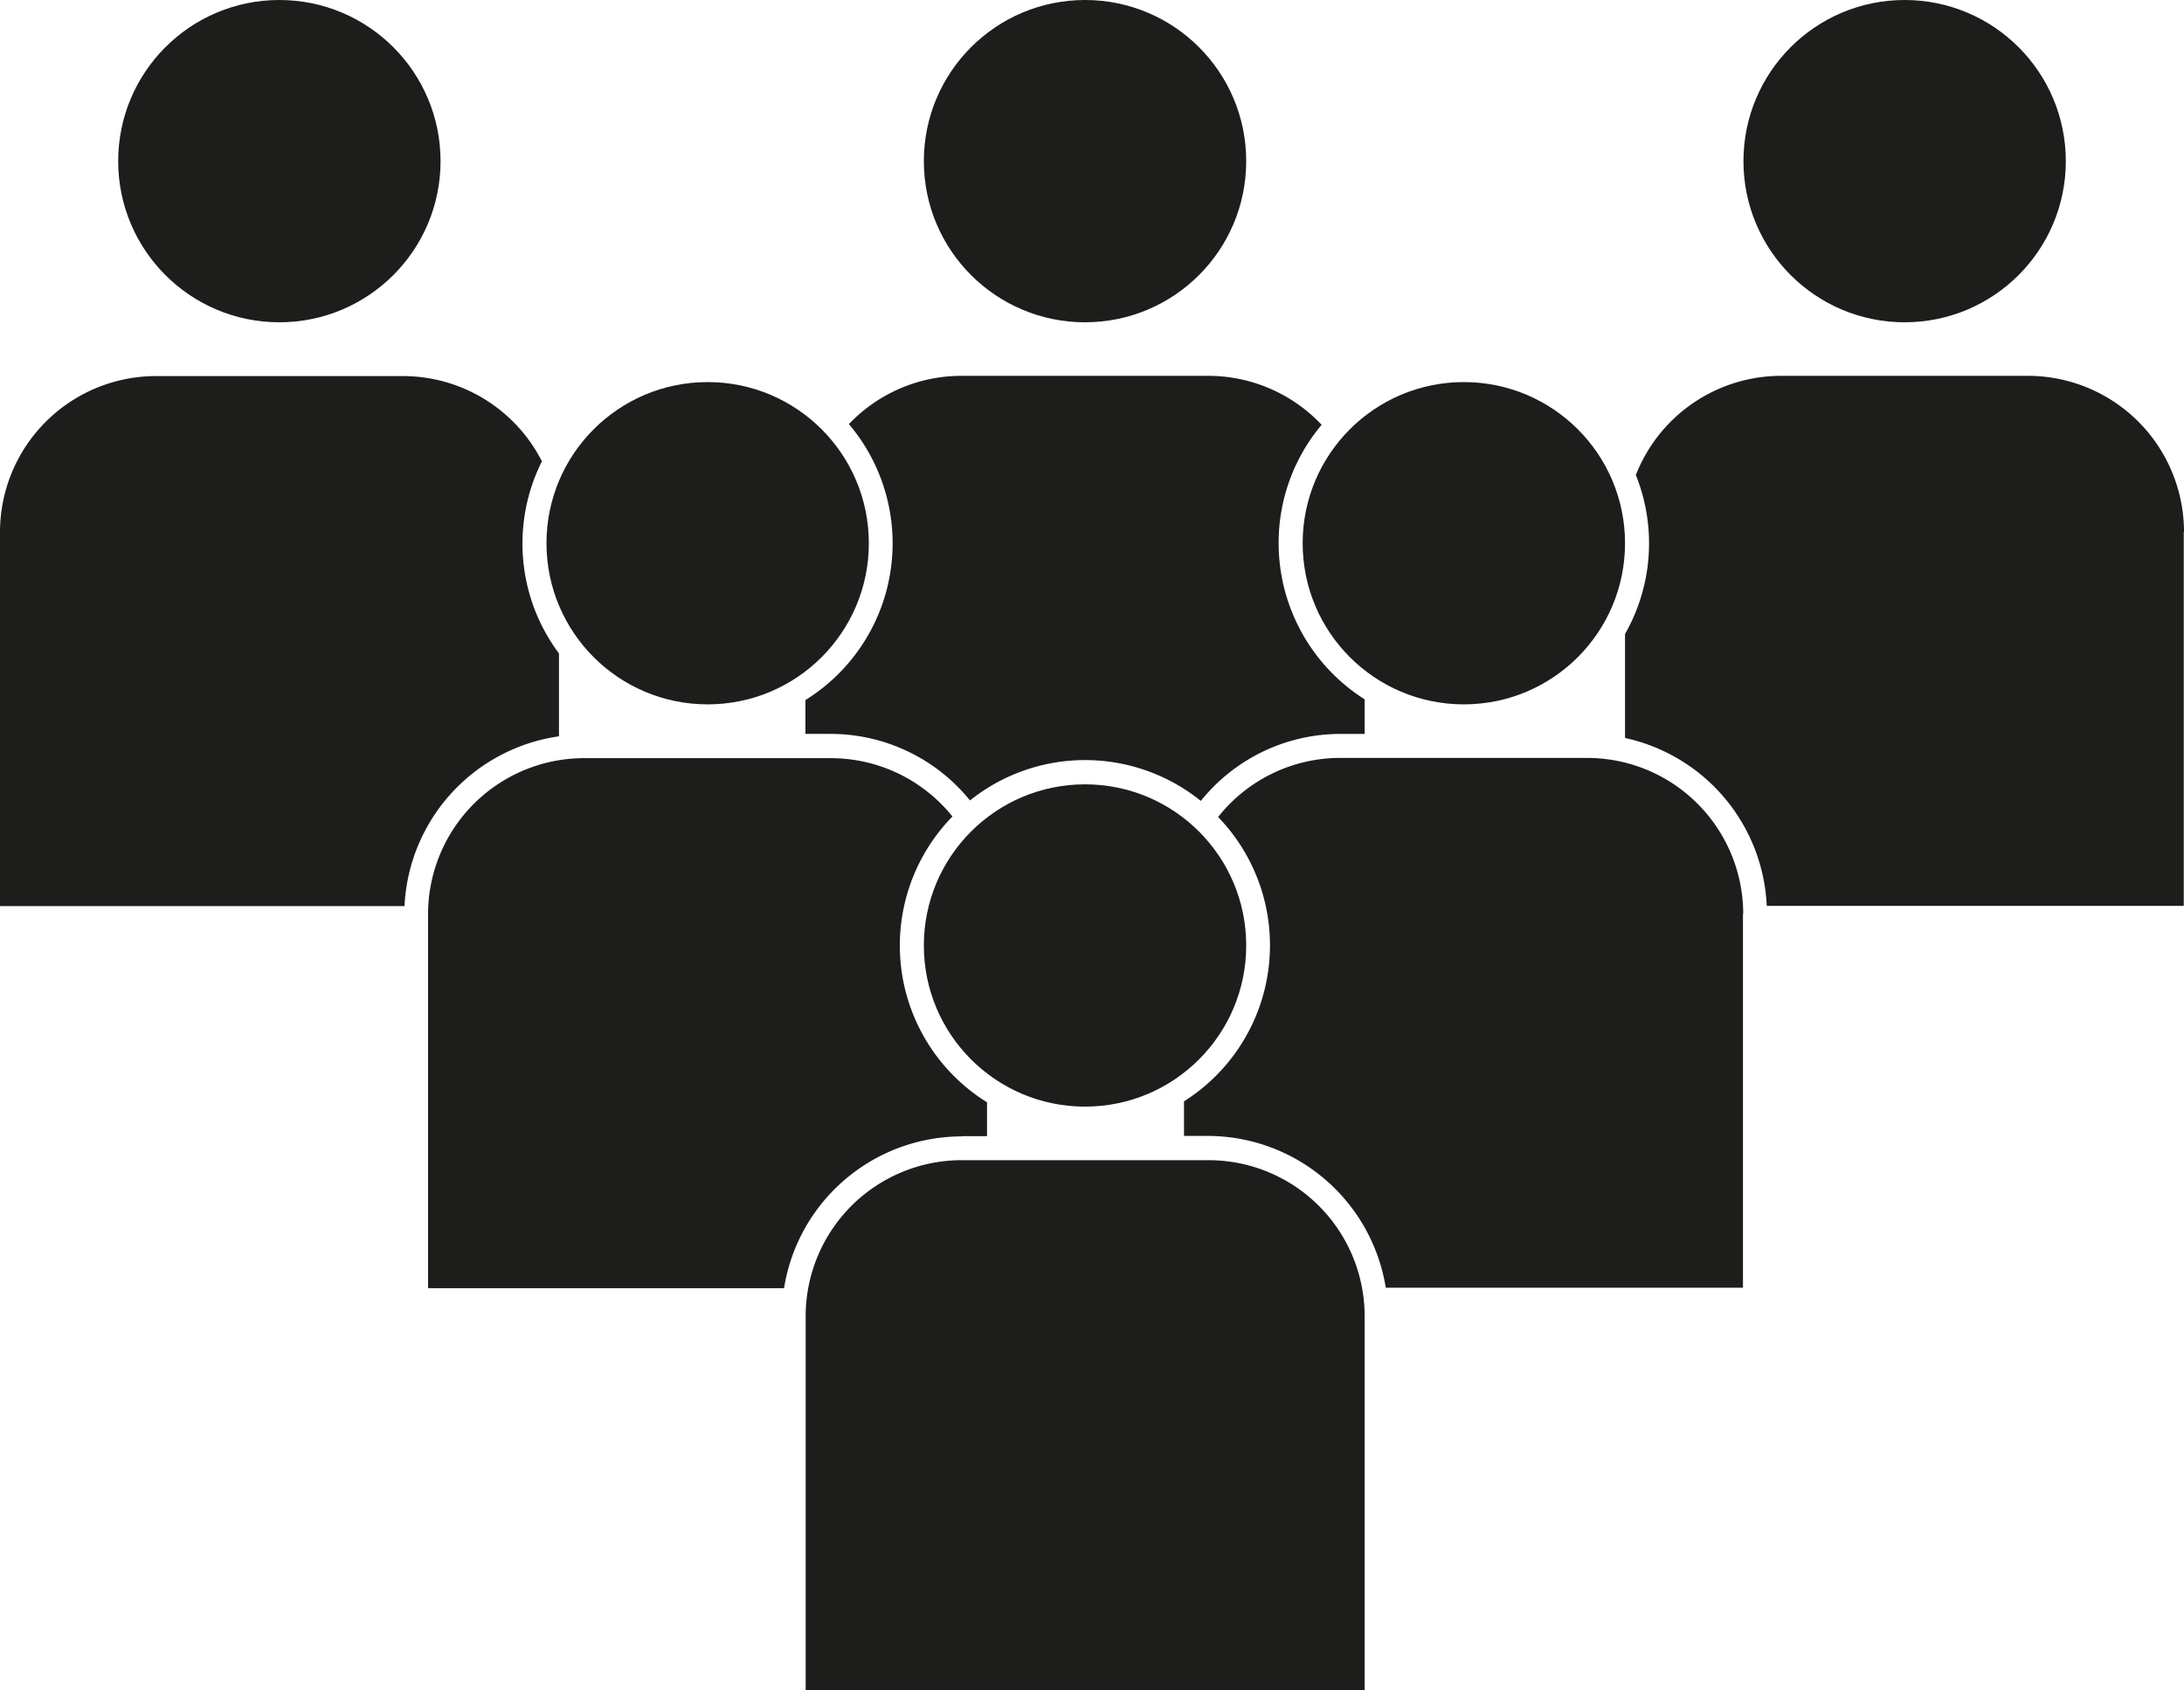
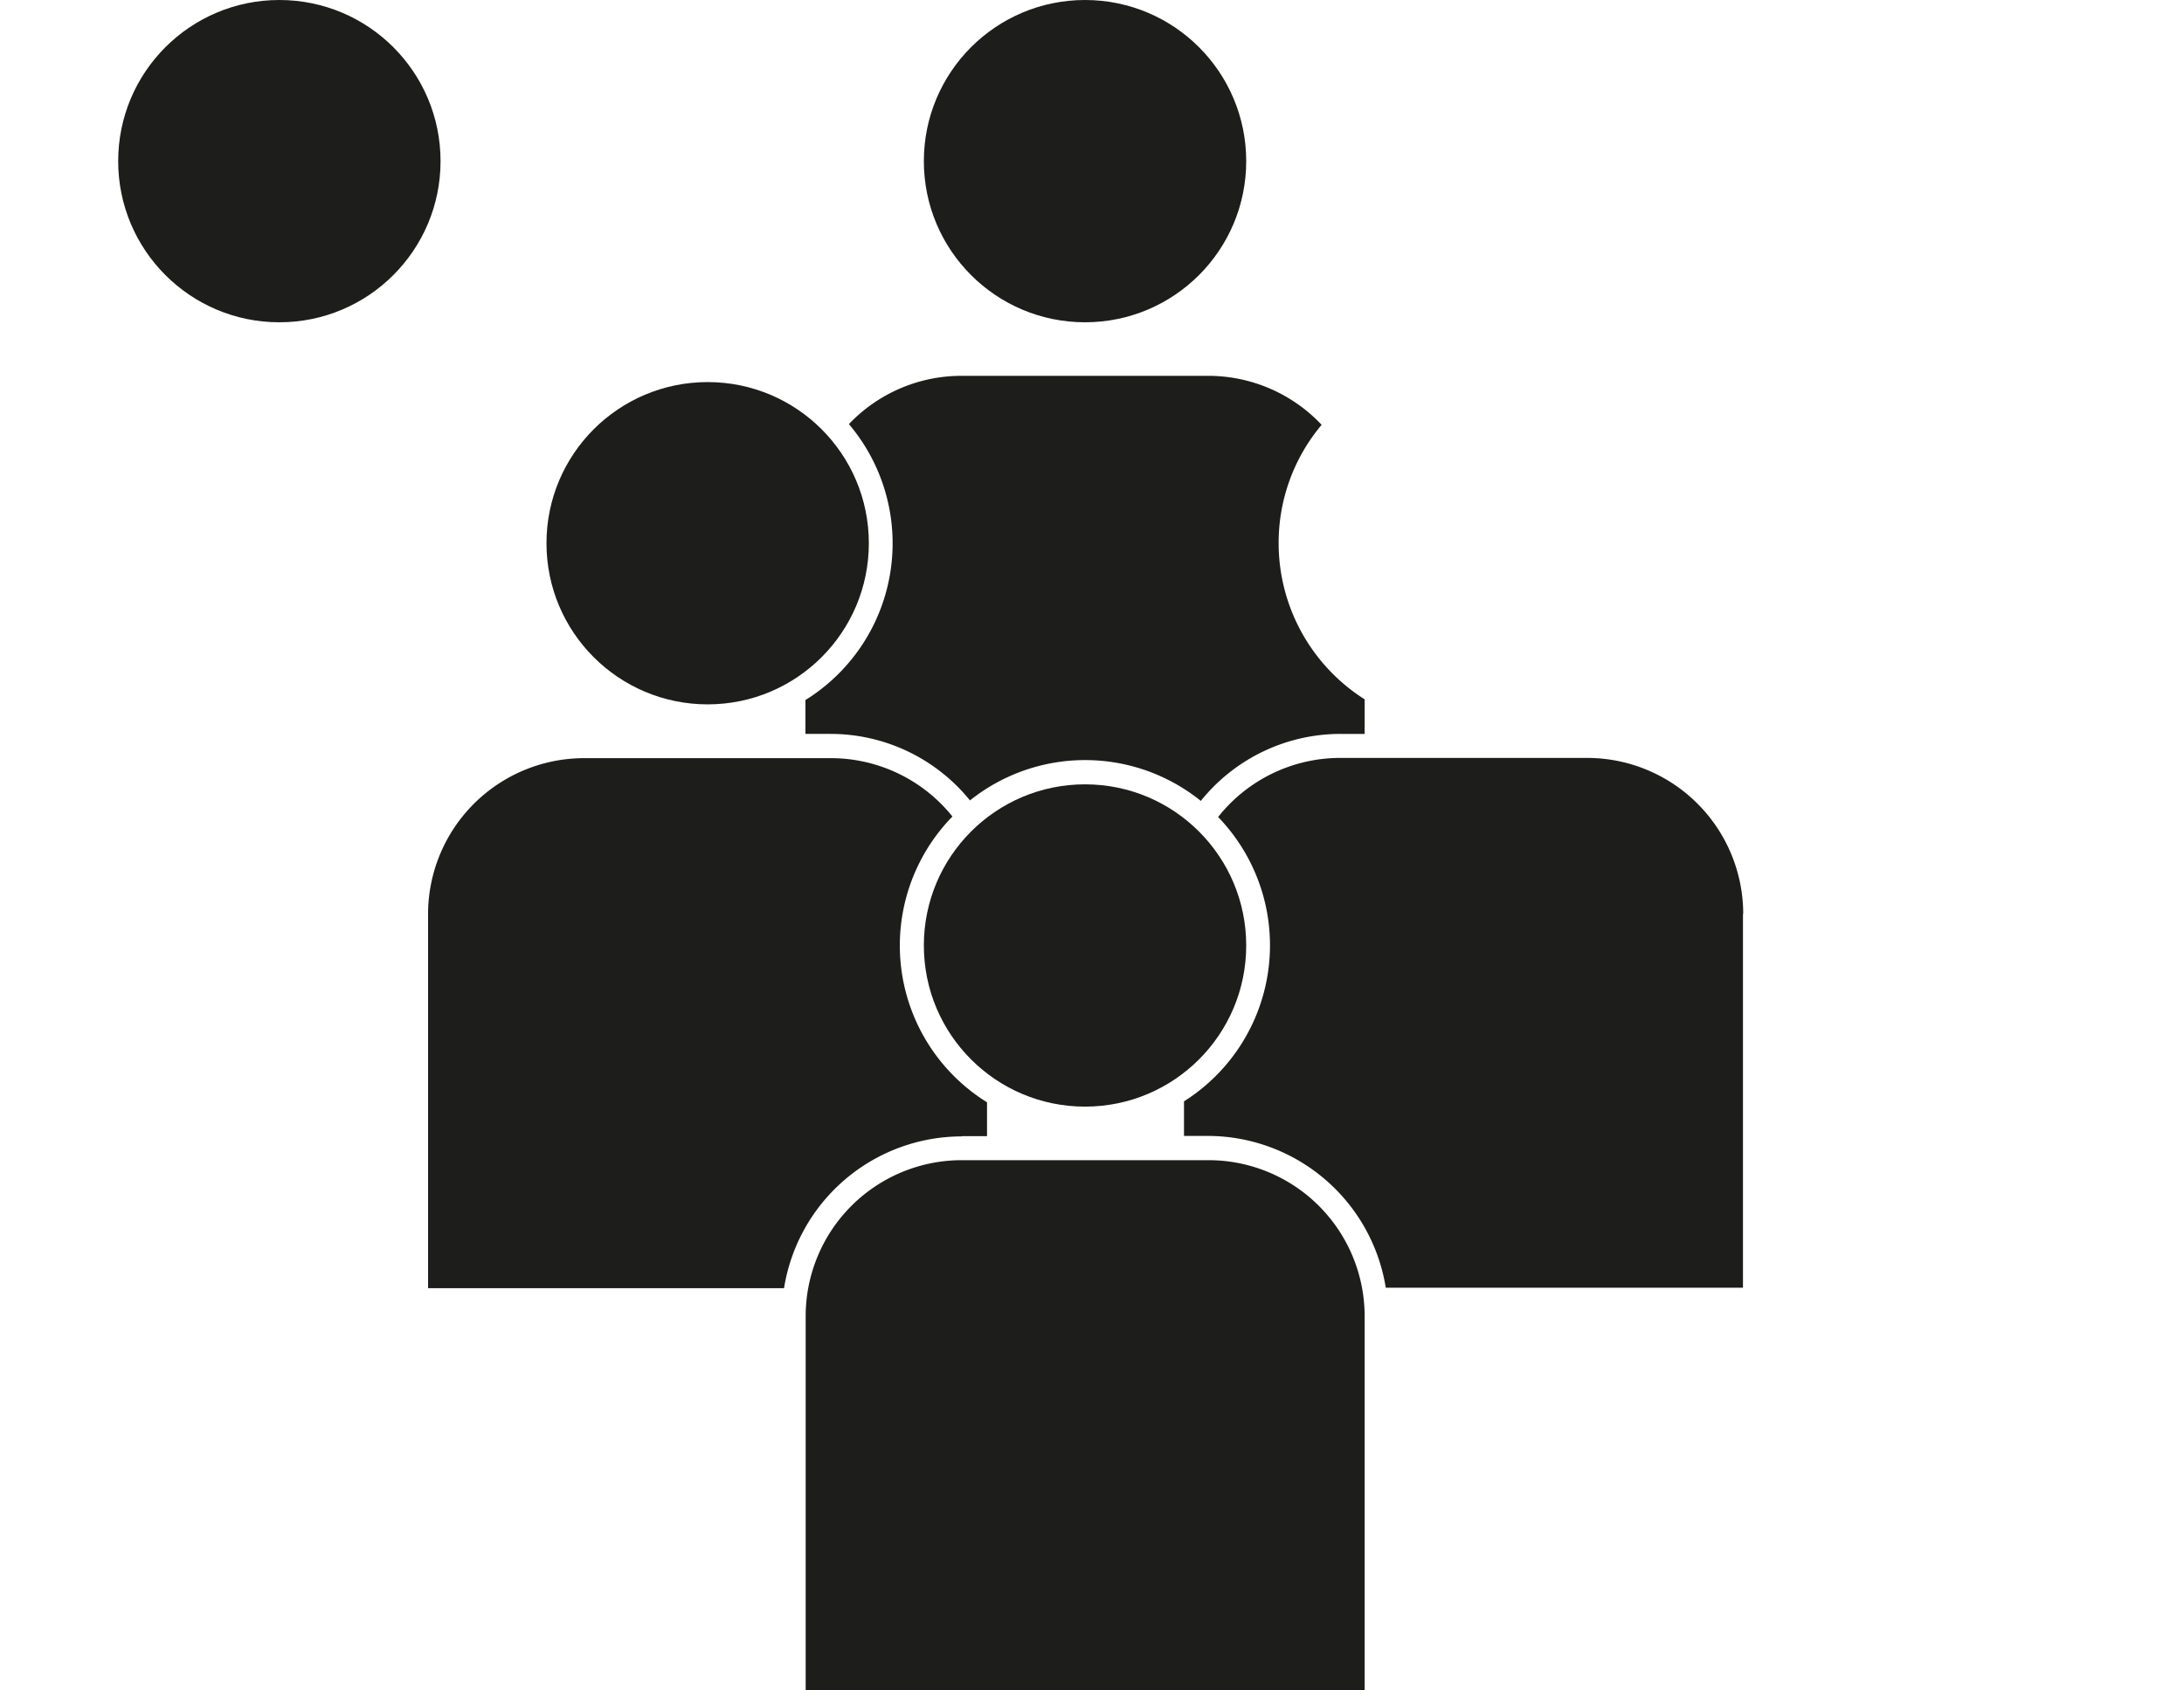
<svg xmlns="http://www.w3.org/2000/svg" id="Icon-Gesellschafterkreis" width="90.92" height="70.38" viewBox="0 0 90.92 70.38">
  <circle id="Ellipse_1" data-name="Ellipse 1" cx="6.71" cy="6.71" r="6.71" transform="translate(4.92)" fill="#1d1e1b" />
  <circle id="Ellipse_2" data-name="Ellipse 2" cx="6.71" cy="6.71" r="6.71" transform="translate(38.46)" fill="#1d1e1b" />
-   <circle id="Ellipse_3" data-name="Ellipse 3" cx="6.71" cy="6.71" r="6.71" transform="translate(72.58)" fill="#1d1e1b" />
  <circle id="Ellipse_4" data-name="Ellipse 4" cx="6.71" cy="6.71" r="6.71" transform="translate(22.75 15.91)" fill="#1d1e1b" />
-   <path id="Pfad_1" data-name="Pfad 1" d="M23.27,30.65V27.21a7.646,7.646,0,0,1-.71-8,6.492,6.492,0,0,0-5.79-3.55H6.5A6.5,6.5,0,0,0,0,22.16V37.73H16.84a7.5,7.5,0,0,1,6.43-7.07Z" fill="#1d1e1b" />
-   <circle id="Ellipse_5" data-name="Ellipse 5" cx="6.71" cy="6.71" r="6.71" transform="translate(54.23 15.91)" fill="#1d1e1b" />
-   <path id="Pfad_2" data-name="Pfad 2" d="M90.92,22.15a6.5,6.5,0,0,0-6.5-6.5H74.15a6.5,6.5,0,0,0-6.05,4.13,7.629,7.629,0,0,1-.45,6.62v4.33a7.5,7.5,0,0,1,5.9,6.99H90.91V22.15Z" fill="#1d1e1b" />
  <circle id="Ellipse_6" data-name="Ellipse 6" cx="6.71" cy="6.71" r="6.71" transform="translate(38.46 32.66)" fill="#1d1e1b" />
  <path id="Pfad_3" data-name="Pfad 3" d="M49.99,33.35a7.462,7.462,0,0,1,5.82-2.79h1V29.12a7.7,7.7,0,0,1-3.58-6.5,7.622,7.622,0,0,1,1.79-4.93,6.483,6.483,0,0,0-4.72-2.04H40.03a6.461,6.461,0,0,0-4.69,2.01,7.681,7.681,0,0,1-1.81,11.49v1.41h1.05a7.465,7.465,0,0,1,5.8,2.77,7.676,7.676,0,0,1,9.61.02Z" fill="#1d1e1b" />
  <path id="Pfad_4" data-name="Pfad 4" d="M40.04,48.31H50.31a6.5,6.5,0,0,1,6.5,6.5V70.38H33.54V54.81a6.5,6.5,0,0,1,6.5-6.5Z" fill="#1d1e1b" />
  <path id="Pfad_5" data-name="Pfad 5" d="M40.04,47.31h1.05V45.9A7.684,7.684,0,0,1,39.65,34a6.488,6.488,0,0,0-5.06-2.43H24.32a6.5,6.5,0,0,0-6.5,6.5V53.64H32.64a7.5,7.5,0,0,1,7.4-6.32Z" fill="#1d1e1b" />
  <path id="Pfad_6" data-name="Pfad 6" d="M72.57,38.06a6.5,6.5,0,0,0-6.5-6.5H55.8a6.484,6.484,0,0,0-5.09,2.46,7.687,7.687,0,0,1-1.42,11.84V47.3h1a7.516,7.516,0,0,1,7.4,6.32H72.56V38.05Z" fill="#1d1e1b" />
</svg>